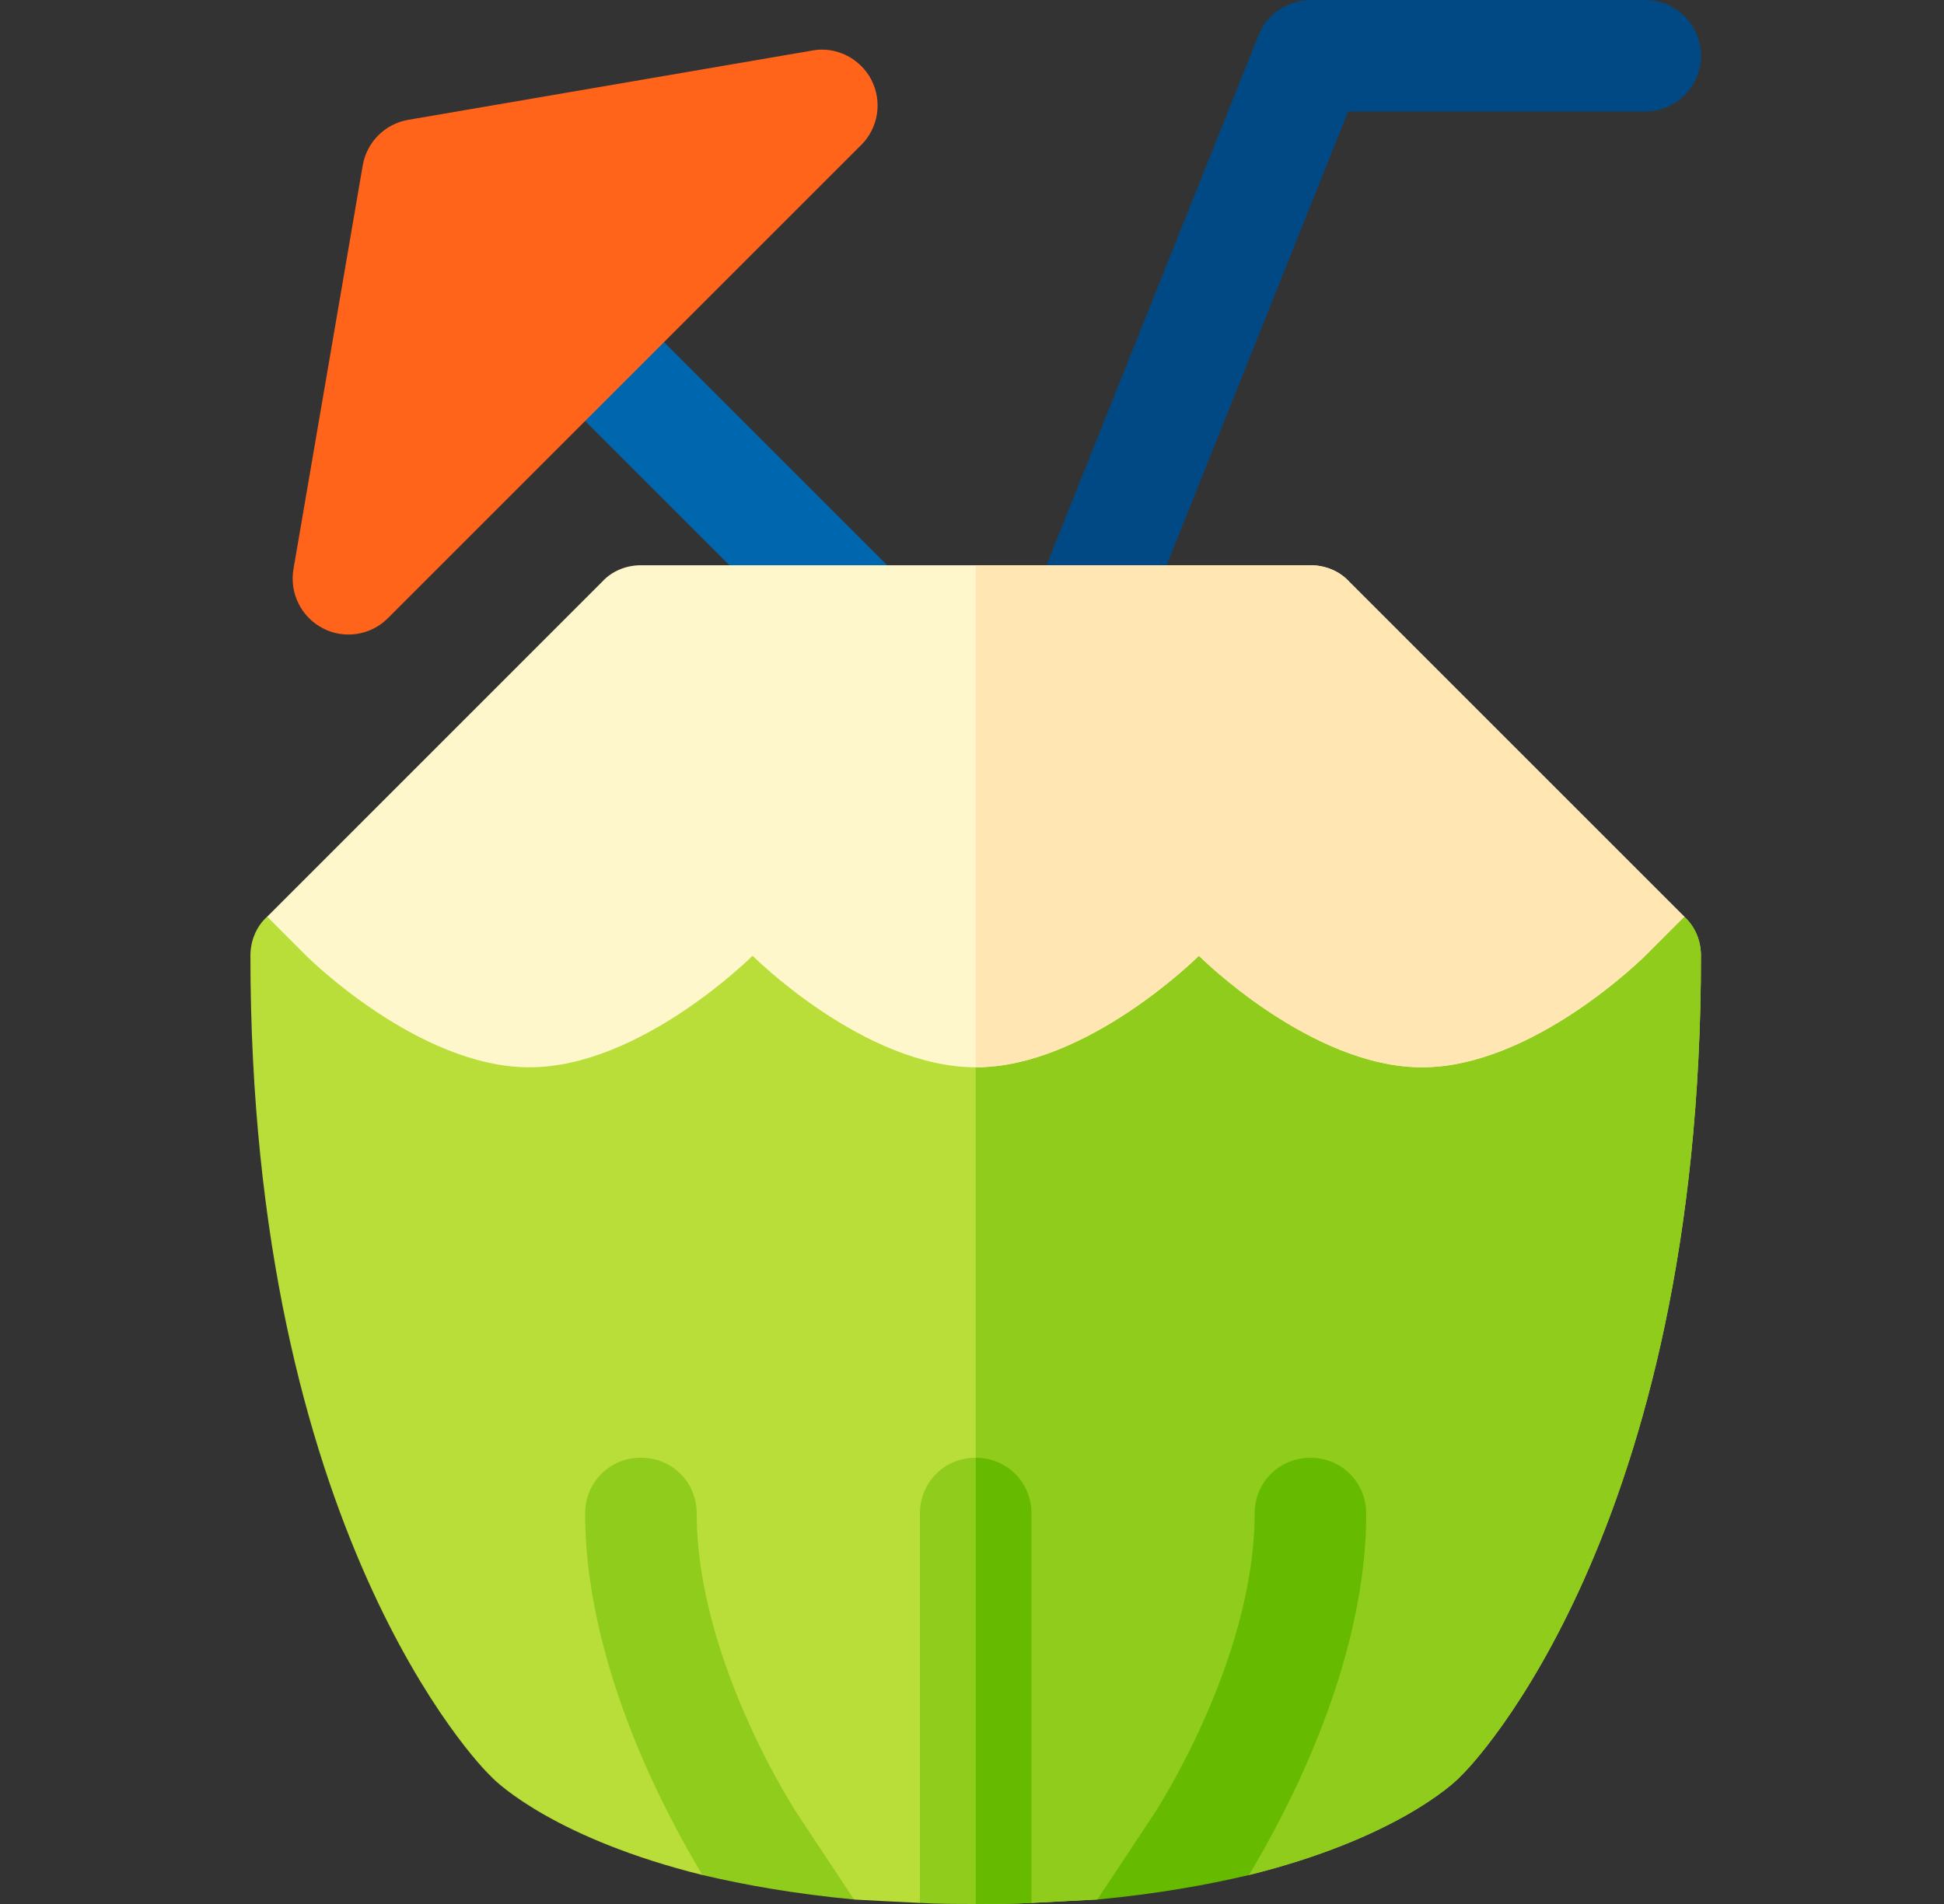
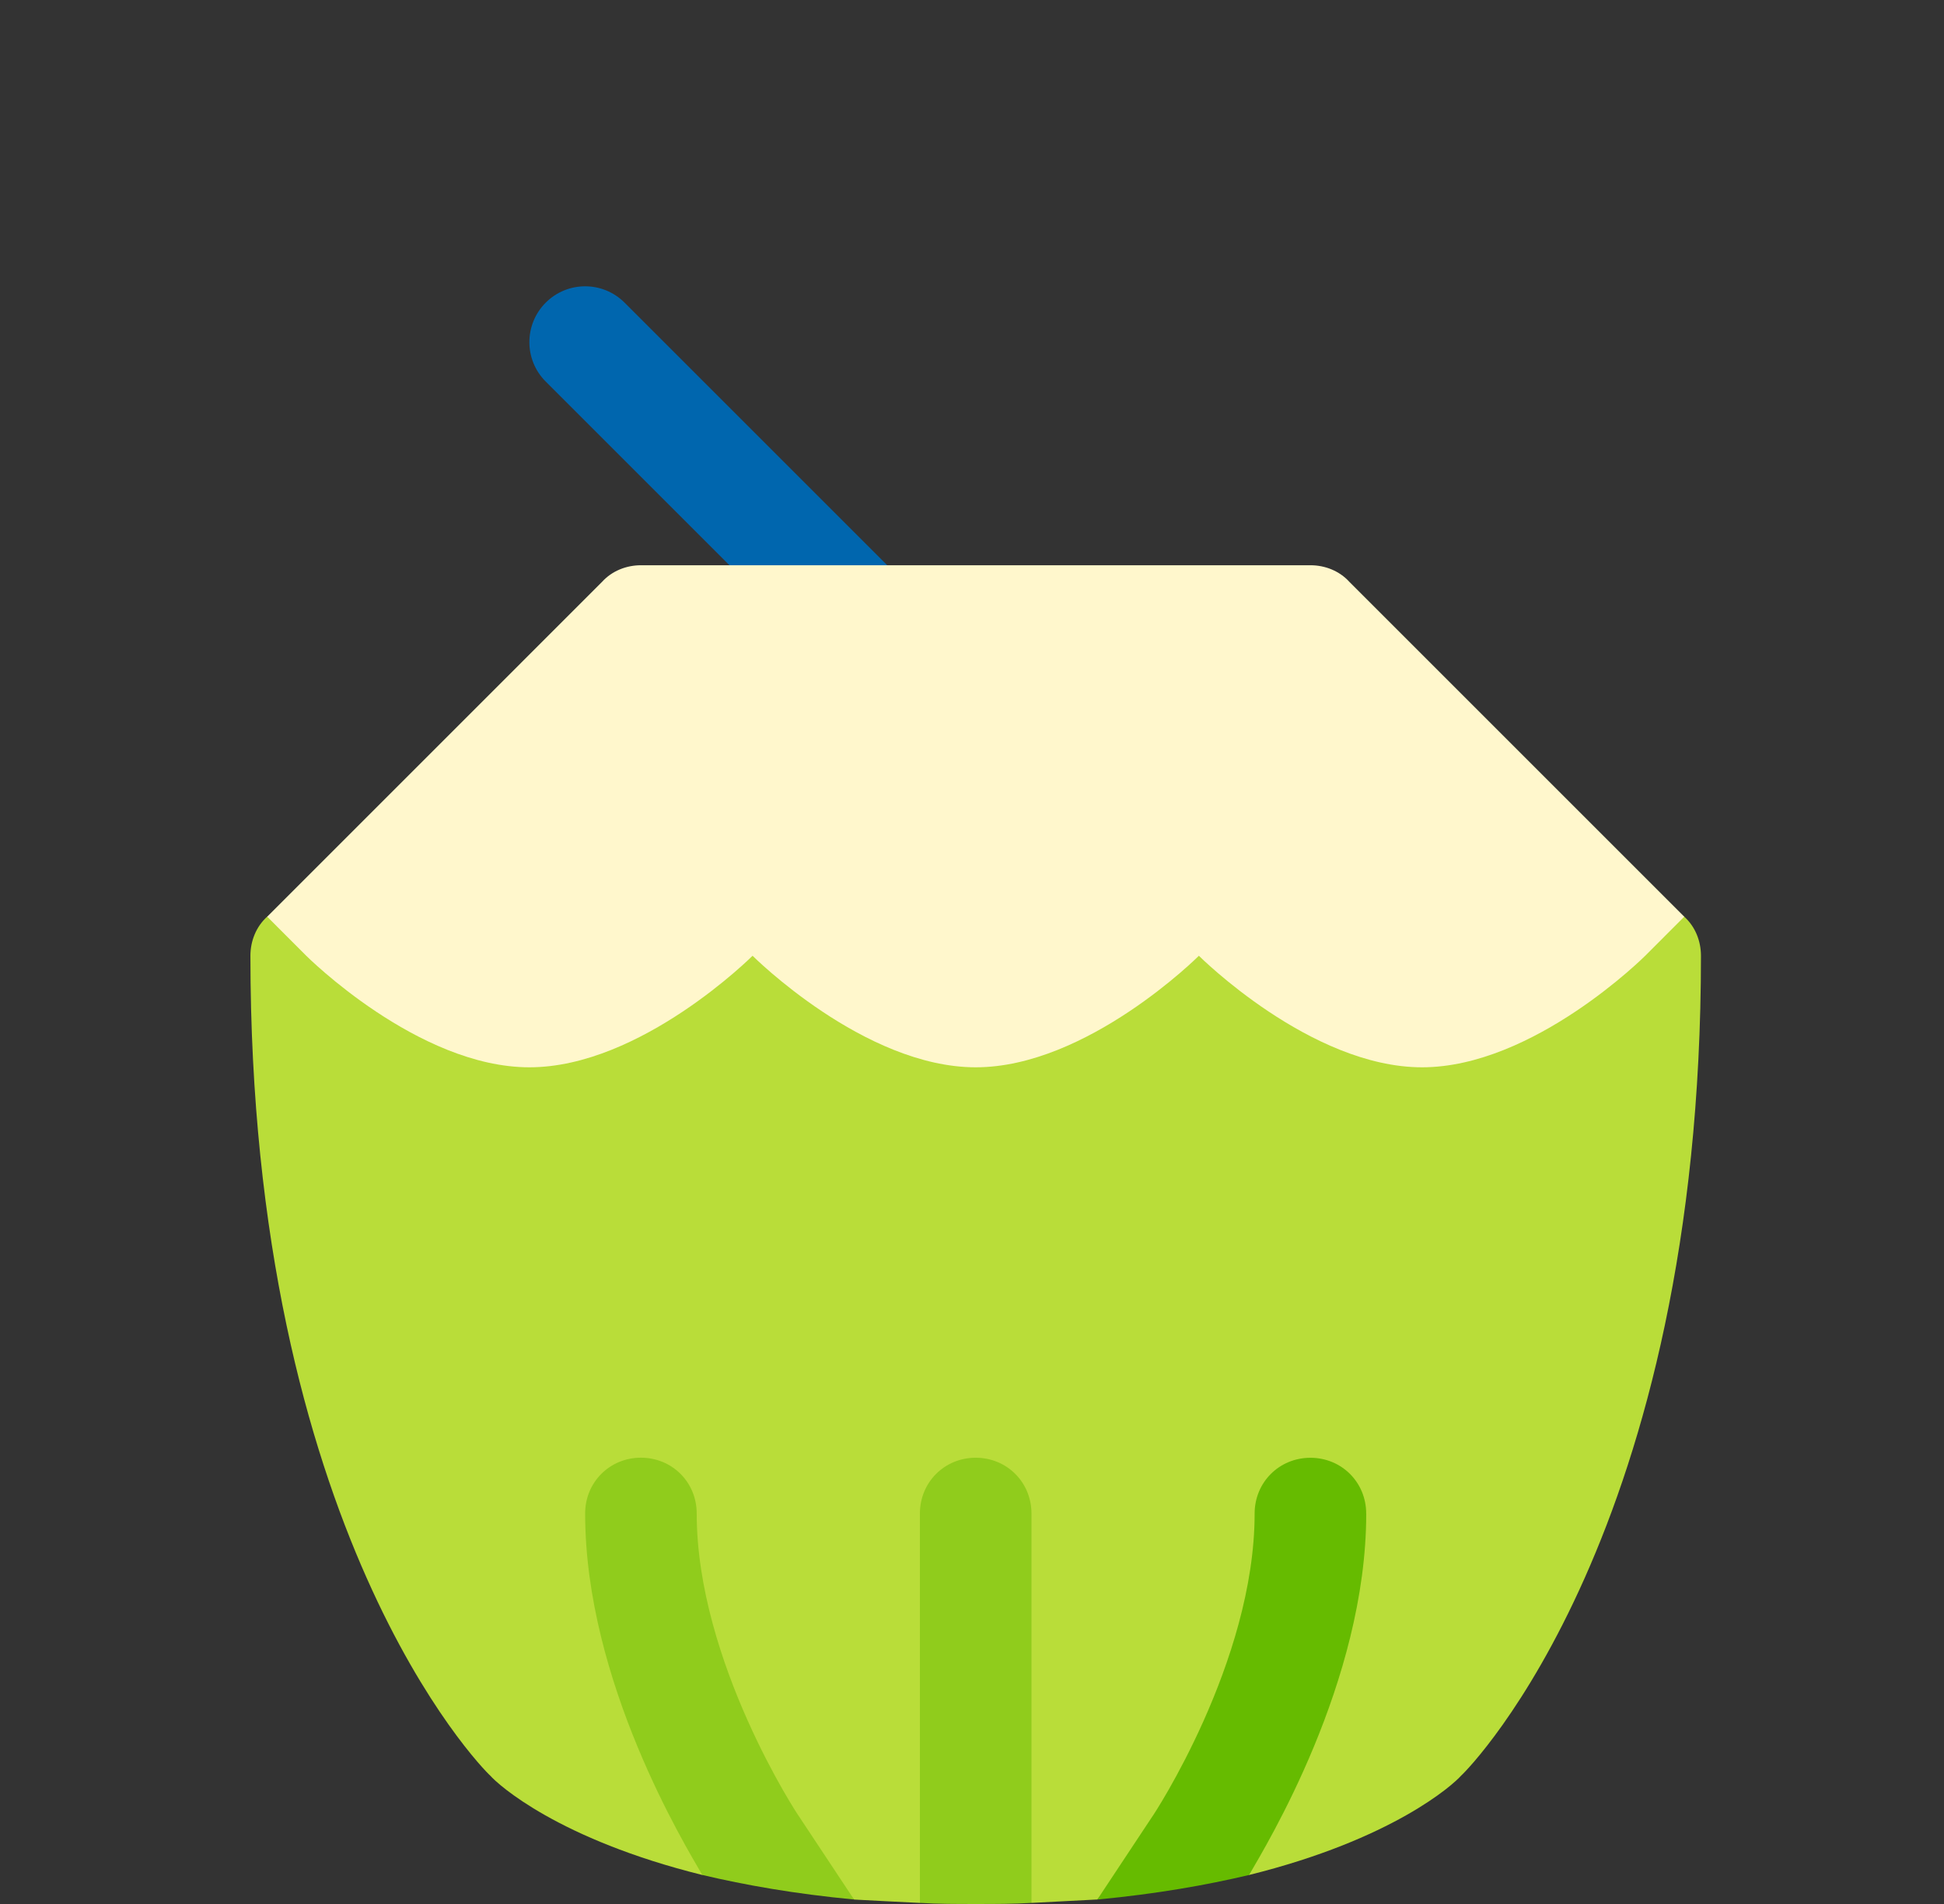
<svg xmlns="http://www.w3.org/2000/svg" fill="none" height="48" viewBox="0 0 49 48" width="49">
  <rect x="0" y="0" width="49" height="48" fill="#333333" stroke="none" />
  <path d="m42.874 24.094c0 14.484-5.794 20.447-6.047 20.672-.197.225-1.716 1.603-5.344 2.503l-1.266-2.081-2.559 2.7h-.028c-.506.028-1.069.056-1.631.085l-1.406-2.784-1.406 2.784c-.591-.028-1.125-.056-1.659-.085l-2.559-2.7-1.266 2.081c-3.628-.9-5.147-2.278-5.344-2.503-.253-.225-6.047-6.188-6.047-20.672 0-.366.141-.731.422-.985l17.859-7.453 17.859 7.453c.281.253.422.619.422.985z" fill="#b9dd39" />
-   <path d="m24.594 45.19 1.405 2.782c.562-.028 1.125-.056 1.631-.085h.028l2.559-2.7 1.266 2.081c3.628-.9 5.147-2.278 5.344-2.503.253-.225 6.047-6.188 6.047-20.672 0-.366-.141-.731-.422-.984l-17.858-7.452z" fill="#90cc1c" />
  <path d="m20.786 16.65-7.031-7.031c-.549-.548-.549-1.439 0-1.989s1.439-.549 1.988 0l7.031 7.031c.549.549.549 1.441 0 1.988-.549.549-1.439.549-1.989 0z" fill="#0066ae" />
-   <path d="m8.138 15.839c-.544-.282-.843-.883-.742-1.486l1.747-10.184c.102-.588.563-1.048 1.148-1.148l10.184-1.747c.593-.113 1.206.194 1.489.739.28.544.178 1.209-.256 1.641l-11.931 11.931c-.444.446-1.119.529-1.64.254z" fill="#ff641a" />
-   <path d="m41.468 0h-8.438c-.004 0-.007.002-.011.002-.338.003-1.002.171-1.289.874-.001.003-.004.005-.005.008l-5.625 14.062c-.288.721.06 1.54.783 1.828.71.286 1.536-.055 1.826-.784l5.271-13.178h7.487c.777 0 1.406-.629 1.406-1.406 0-.777-.629-1.406-1.406-1.406z" fill="#004984" />
  <path d="m25.999 38.156v9.816c-.45.028-.928.028-1.406.028s-.956 0-1.406-.028v-9.816c0-.787.619-1.406 1.406-1.406s1.406.619 1.406 1.406z" fill="#90cc1c" />
  <path d="m21.527 47.887c-1.49-.141-2.756-.366-3.825-.619-.422-.731-2.953-4.866-2.953-9.113 0-.787.619-1.406 1.406-1.406s1.406.619 1.406 1.406c0 3.741 2.559 7.622 2.587 7.65z" fill="#90cc1c" />
  <path d="m34.437 38.156c0 4.247-2.531 8.381-2.953 9.113-1.069.253-2.334.478-3.825.619l1.378-2.081c.028-.028 2.587-3.909 2.587-7.65 0-.787.619-1.406 1.406-1.406s1.406.619 1.406 1.406z" fill="#6b0" />
  <path d="m34.015 14.672c-.253-.281-.619-.422-.984-.422h-16.875c-.366 0-.731.141-.984.422l-8.437 8.438.984.985s2.812 2.812 5.625 2.812 5.625-2.812 5.625-2.812 2.812 2.812 5.625 2.812 5.625-2.812 5.625-2.812 2.812 2.812 5.625 2.812 5.625-2.812 5.625-2.812l.984-.985z" fill="#fff7cc" />
-   <path d="m24.594 48c.478 0 .956 0 1.405-.028v-9.816c0-.787-.618-1.405-1.405-1.406z" fill="#6b0" />
-   <path d="m24.594 26.906c2.812-.001 5.624-2.812 5.624-2.812s2.812 2.812 5.625 2.812 5.625-2.812 5.625-2.812l.984-.985-8.438-8.438c-.253-.281-.619-.422-.984-.422h-8.437z" fill="#ffe6b3" />
</svg>